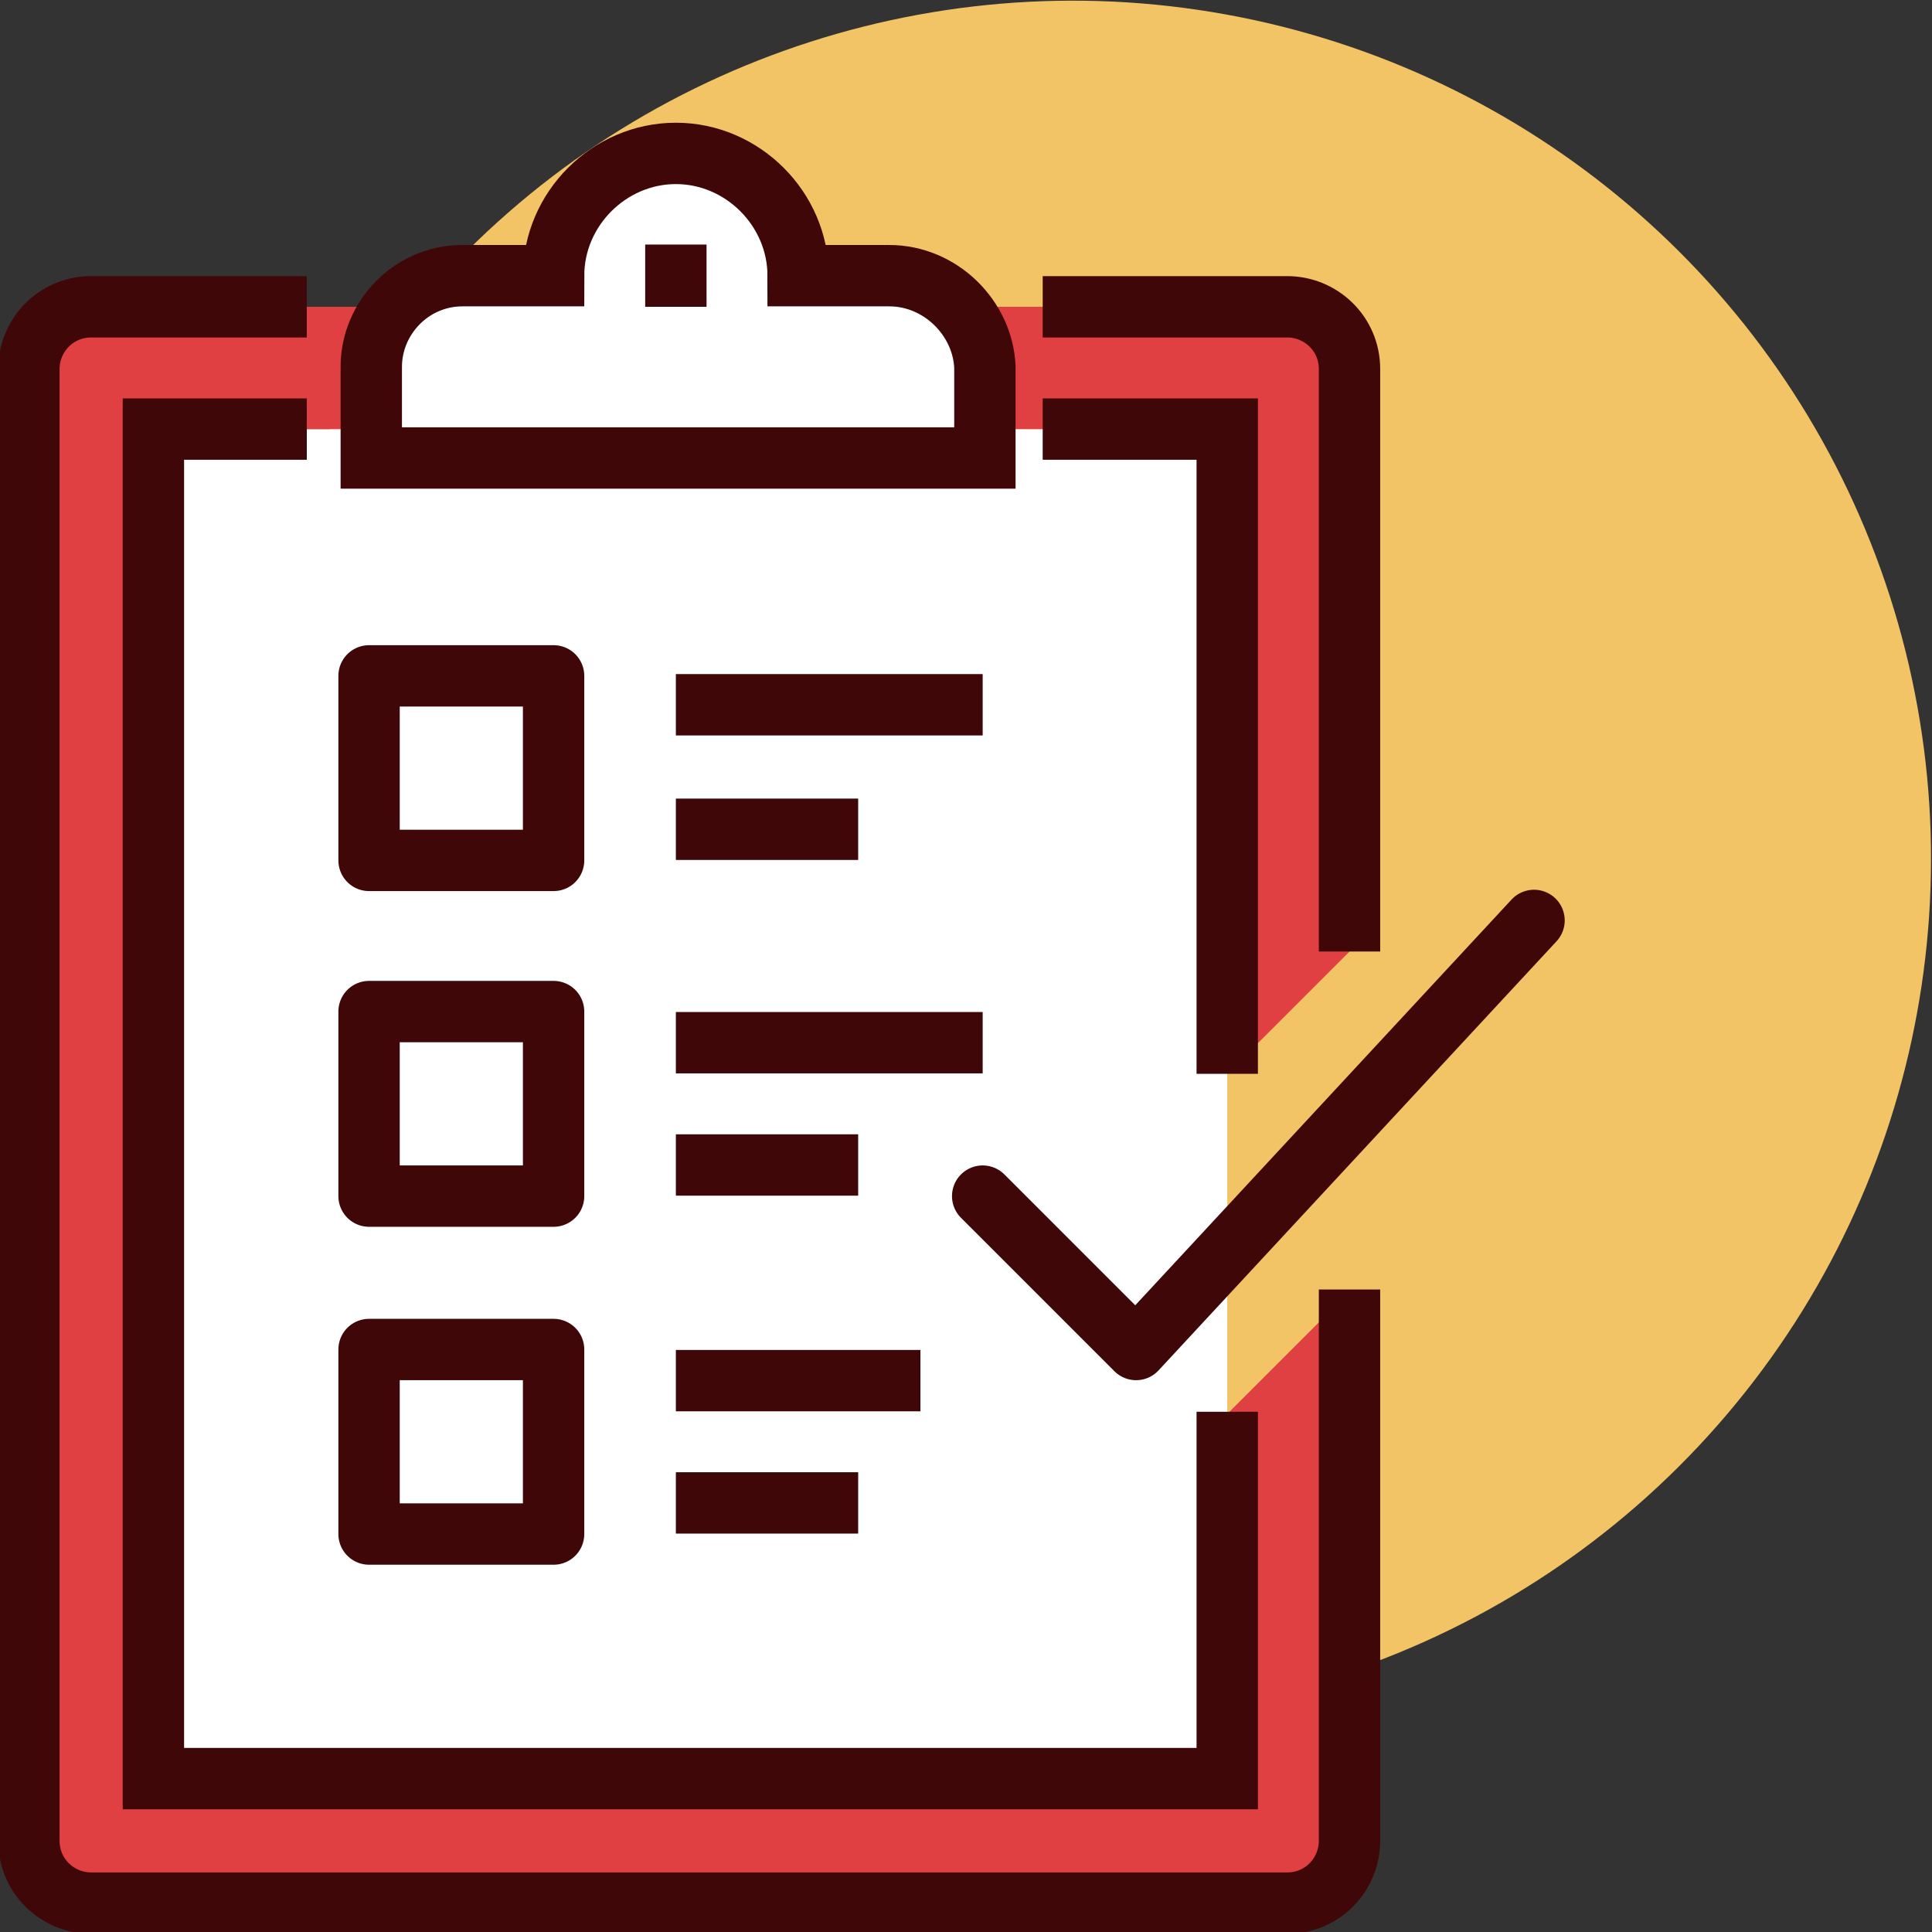
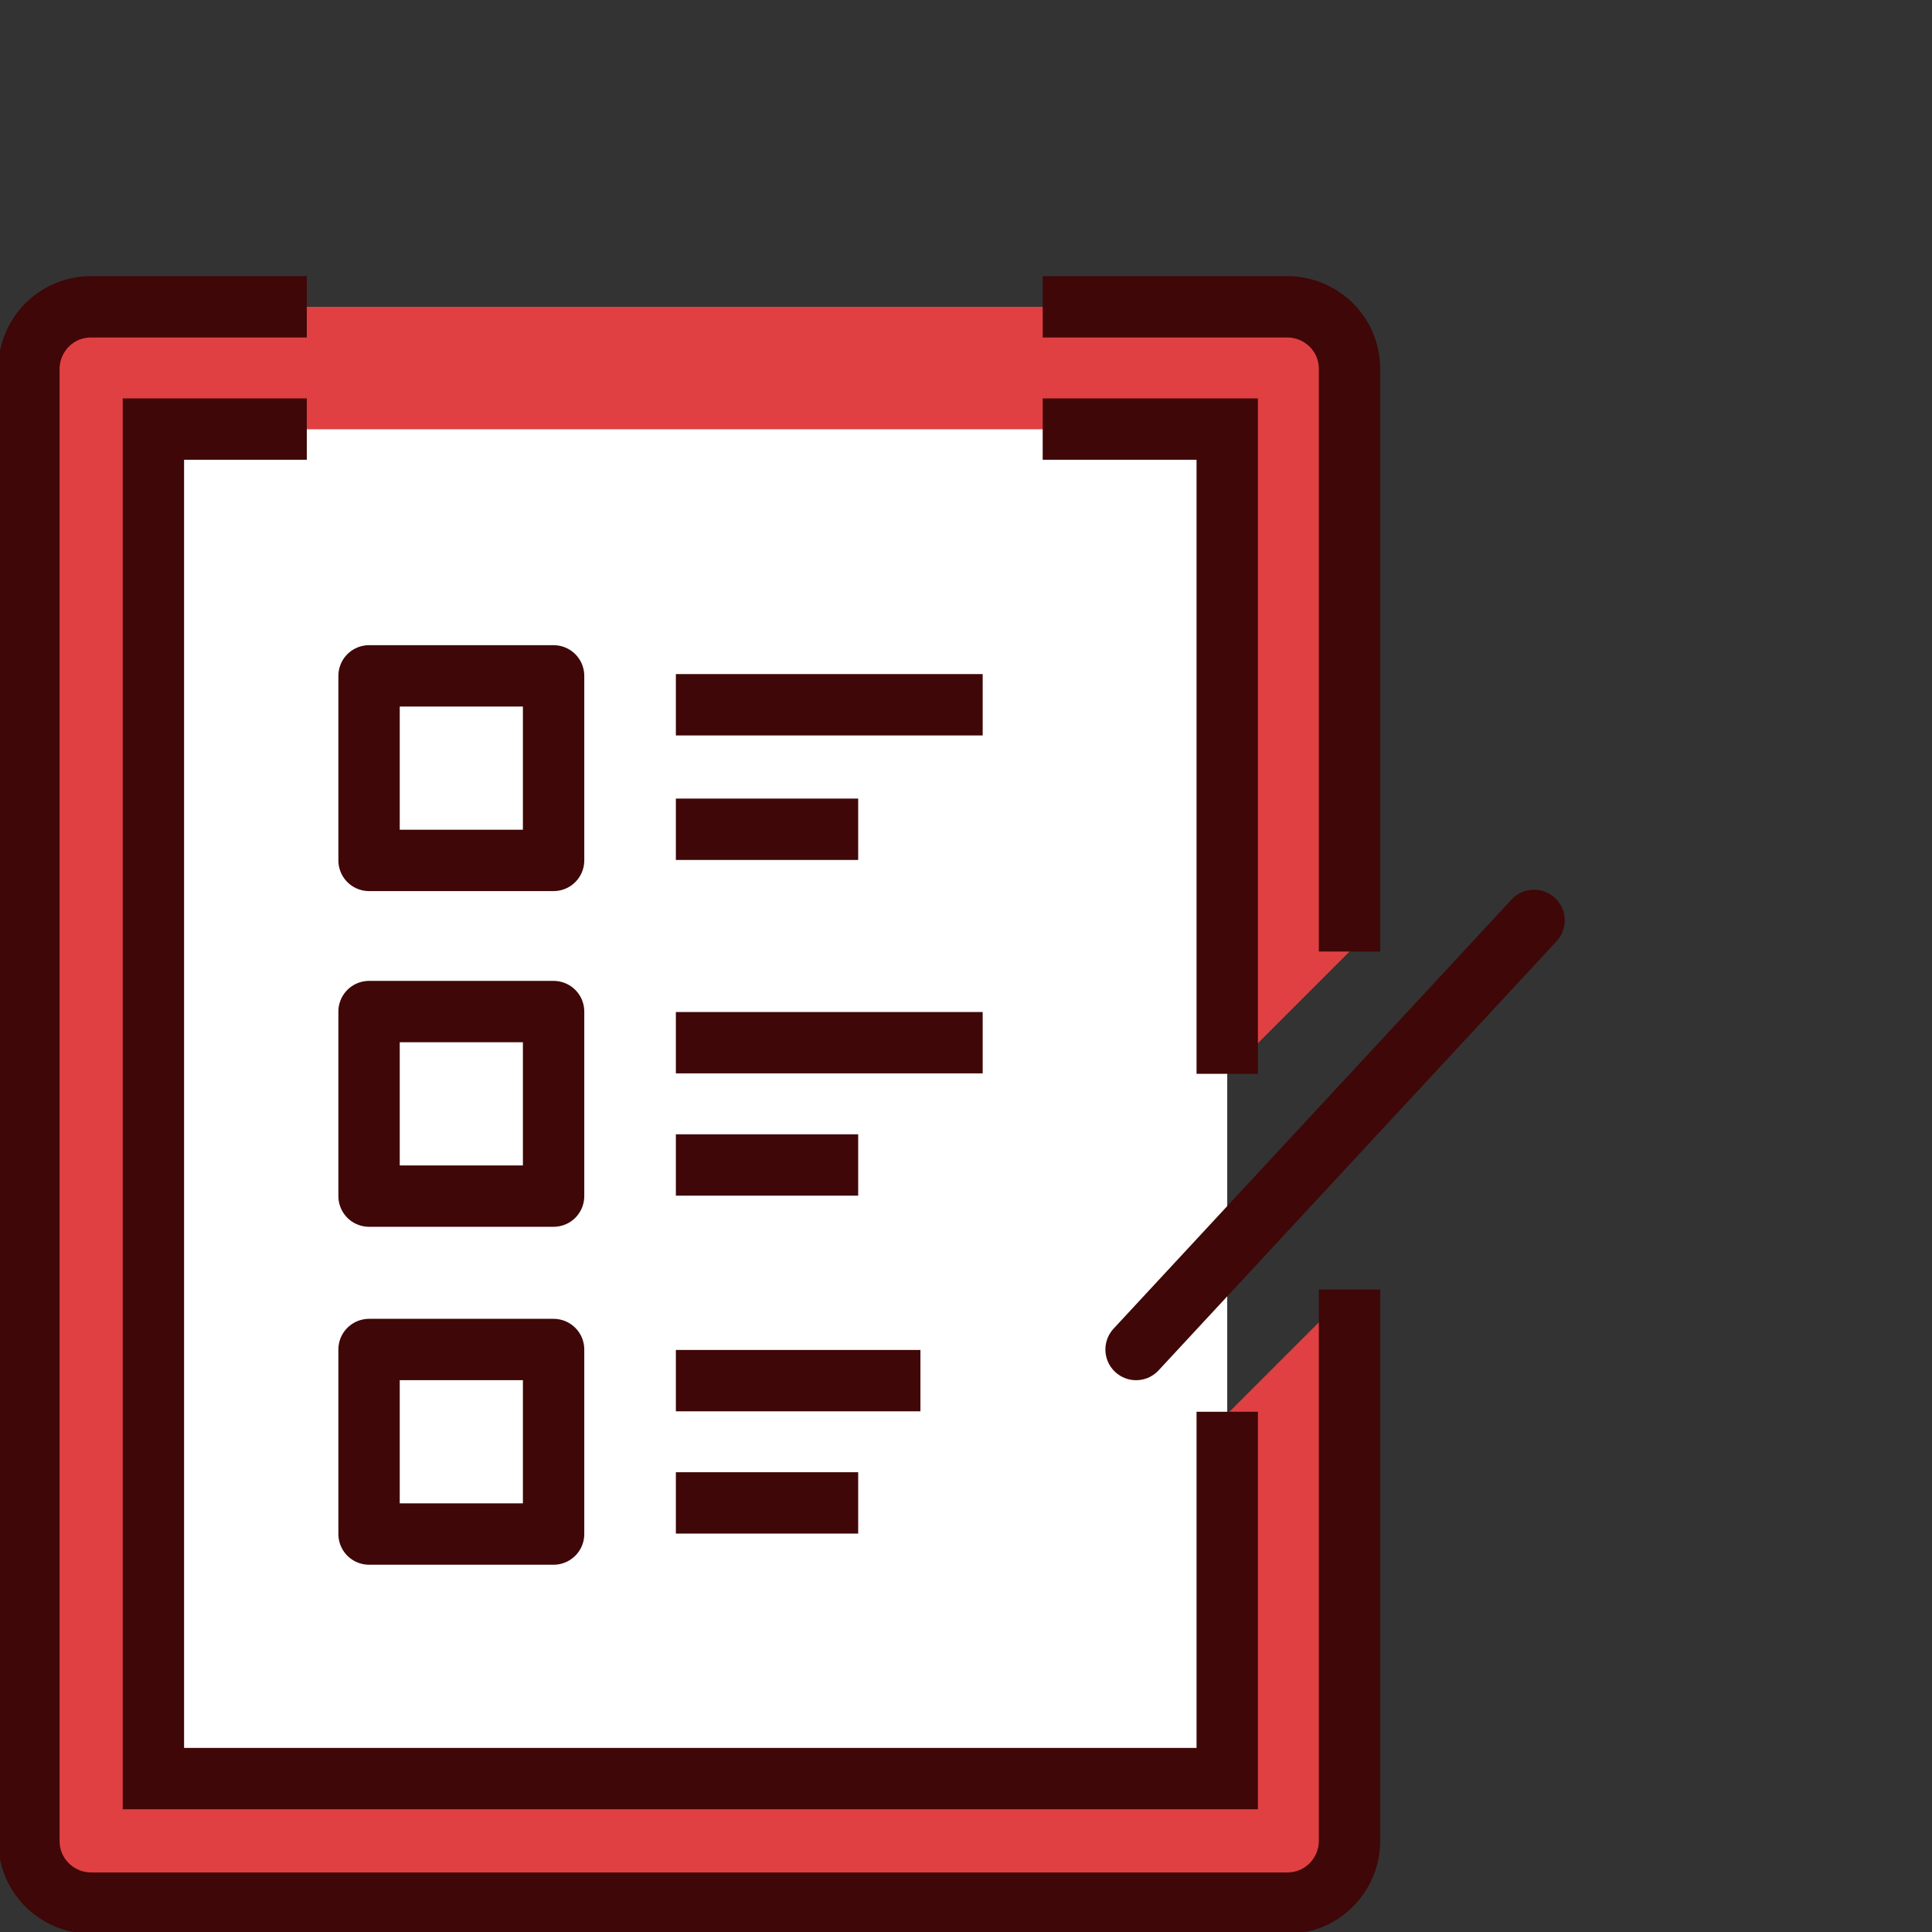
<svg xmlns="http://www.w3.org/2000/svg" version="1.1" id="icons" x="0" y="0" viewBox="0 0 86.9 86.9" xml:space="preserve">
  <rect x="0" y="0" width="86.9" height="86.9" fill="#333333" stroke="none" />
  <style type="text/css">.st3,.st5{fill:none;stroke:#3f0707;stroke-width:2.76;stroke-miterlimit:10}.st5{stroke-linecap:round;stroke-linejoin:round}</style>
  <switch>
    <g>
      <g>
-         <circle transform="rotate(-77.801 48.297 38.643)" cx="48.3" cy="38.6" fill="#f3c466" r="38.6" />
        <path fill="#fff" d="M6.9 19.3h48.3V80H6.9z" />
        <path d="M60.7 42.8V16.6c0-1.5-1.2-2.8-2.8-2.8H4.1c-1.5 0-2.8 1.2-2.8 2.8v66.2c0 1.5 1.2 2.8 2.8 2.8H58c1.5 0 2.8-1.2 2.8-2.8V58l-5.5 5.5V80H6.9V19.3h48.3v29l5.5-5.5z" fill="#e14042" />
        <path class="st3" d="M60.7 58v24.8c0 1.5-1.2 2.8-2.8 2.8H4.1c-1.5 0-2.8-1.2-2.8-2.8V16.6c0-1.5 1.2-2.8 2.8-2.8h9.7M46.9 13.8h11c1.5 0 2.8 1.2 2.8 2.8v26.2" />
        <path class="st3" d="M55.2 63.5V80H6.9V19.3h6.9M46.9 19.3h8.3v29" />
-         <path d="M40 12.4h-4.1c0-3-2.5-5.5-5.5-5.5s-5.5 2.5-5.5 5.5h-4.1c-2.3 0-4.1 1.9-4.1 4.1v4.1h27.6v-4.1c-.1-2.2-2-4.1-4.3-4.1z" fill="#fff" stroke="#3f0707" stroke-width="2.76" stroke-miterlimit="10" />
-         <path class="st3" d="M30.4 11v2.8" />
-         <path class="st5" d="M69 41.4L51.1 60.7l-6.9-6.9M16.6 30.4h8.3v8.3h-8.3zM16.6 45.5h8.3v8.3h-8.3zM16.6 60.7h8.3V69h-8.3z" />
+         <path class="st5" d="M69 41.4L51.1 60.7M16.6 30.4h8.3v8.3h-8.3zM16.6 45.5h8.3v8.3h-8.3zM16.6 60.7h8.3V69h-8.3z" />
        <path class="st3" d="M30.4 31.7h13.8M30.4 37.3h8.2M30.4 46.9h13.8M30.4 52.4h8.2M30.4 67.6h8.2M30.4 62.1h11" />
      </g>
    </g>
  </switch>
</svg>